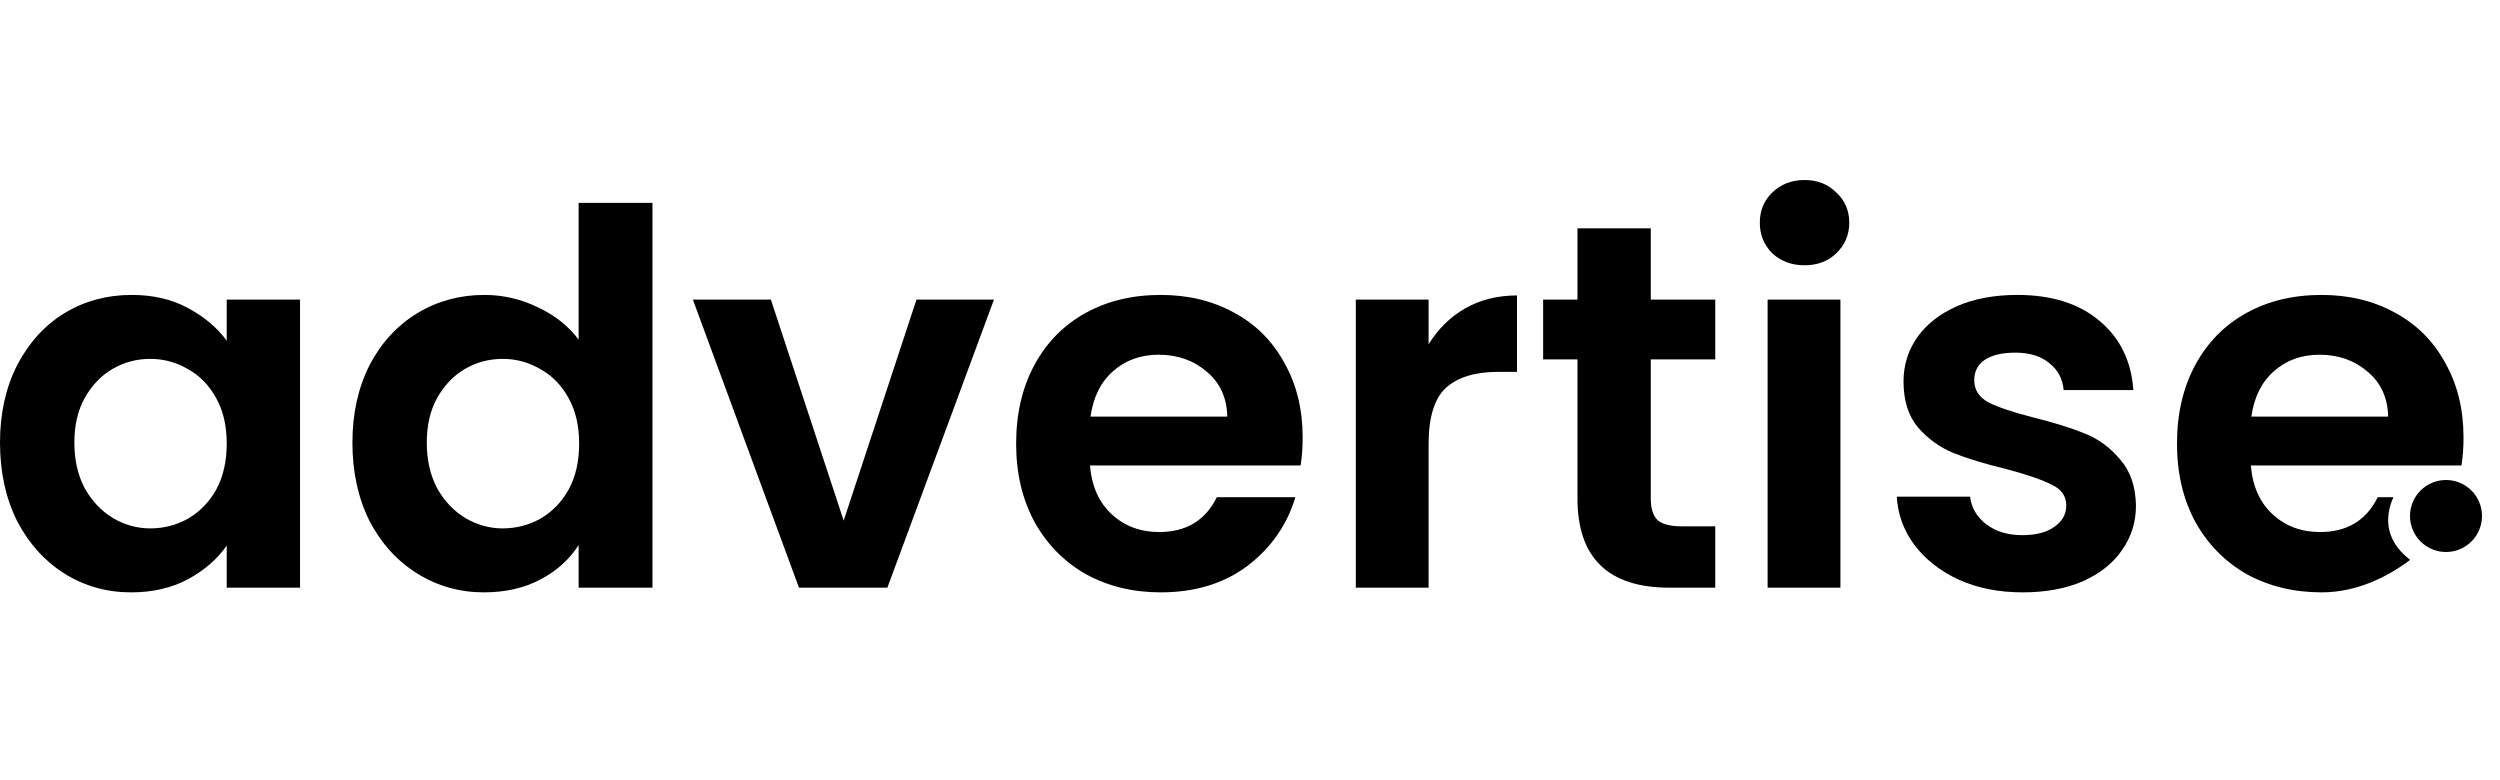
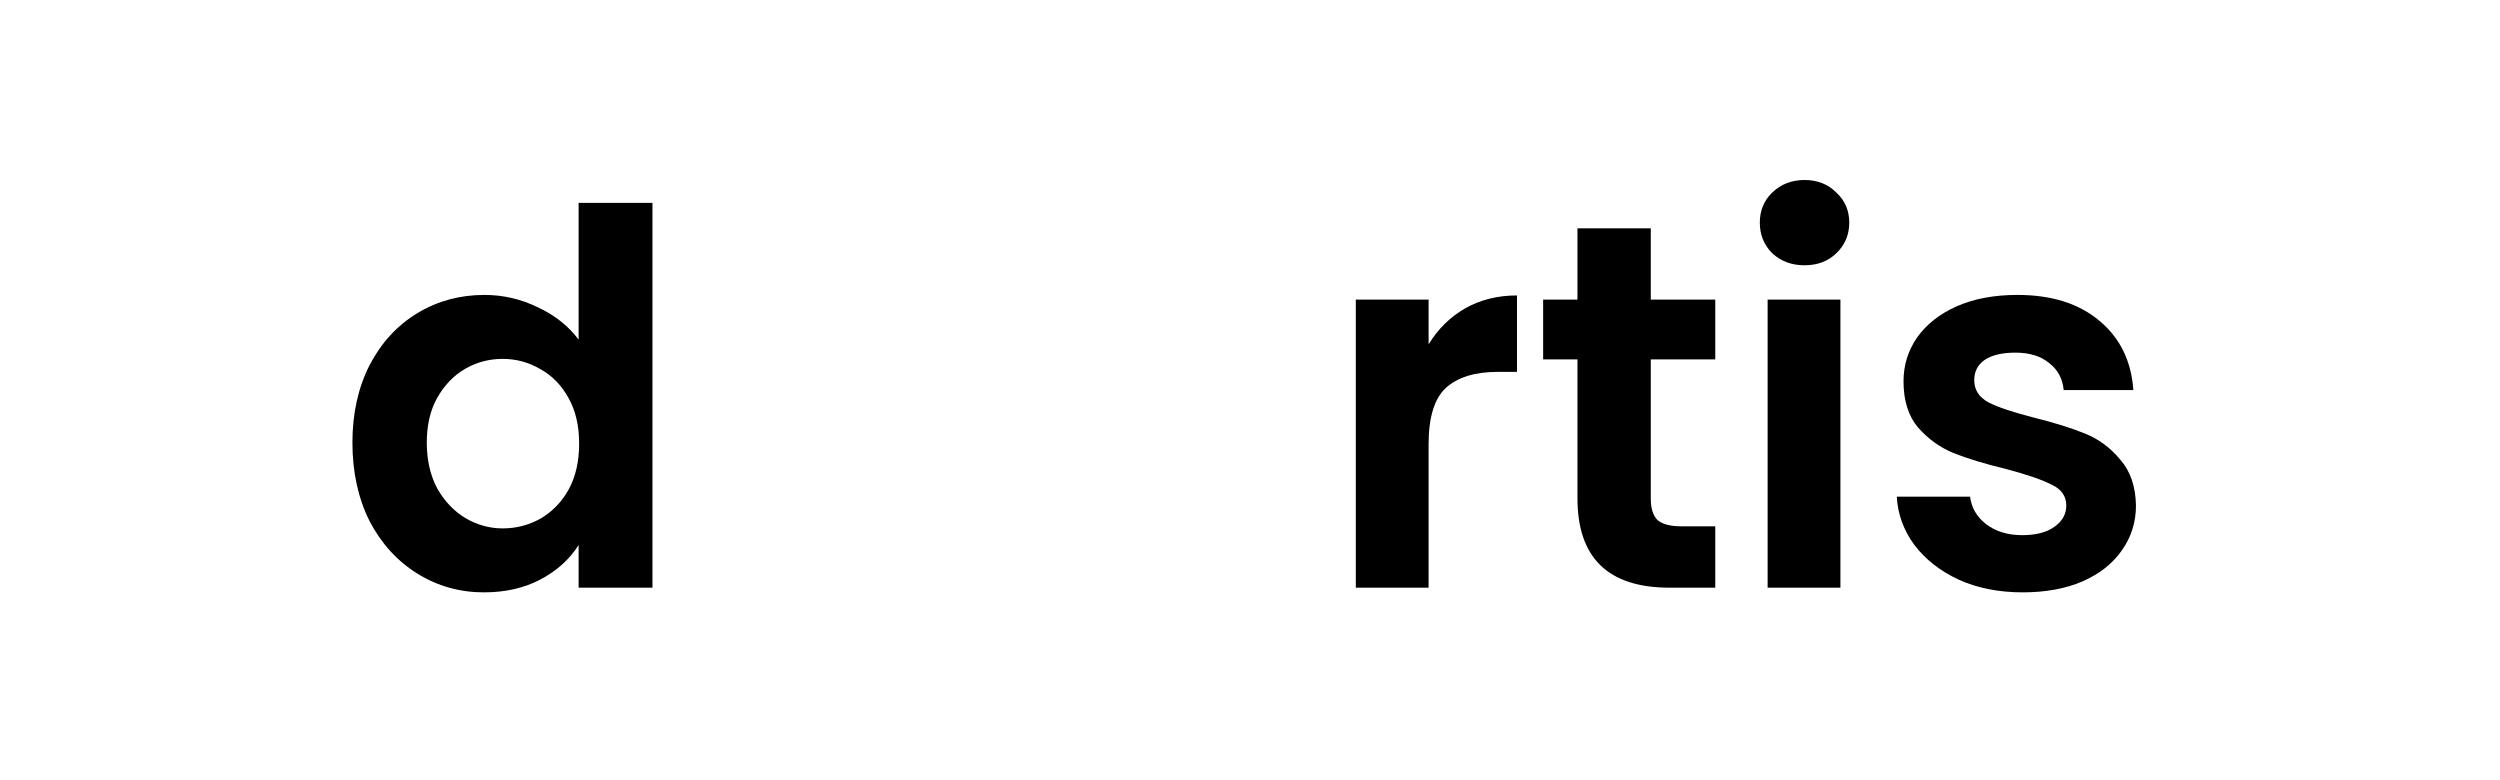
<svg xmlns="http://www.w3.org/2000/svg" width="125" height="39" viewBox="0 0 125 39" fill="none">
-   <path d="M0 22.13C0 20.674 0.286 19.383 0.858 18.256C1.447 17.129 2.236 16.263 3.224 15.656C4.229 15.049 5.347 14.746 6.578 14.746C7.653 14.746 8.589 14.963 9.386 15.396C10.201 15.829 10.851 16.375 11.336 17.034V14.98H15.002V29.384H11.336V27.278C10.868 27.954 10.218 28.517 9.386 28.968C8.571 29.401 7.627 29.618 6.552 29.618C5.339 29.618 4.229 29.306 3.224 28.682C2.236 28.058 1.447 27.183 0.858 26.056C0.286 24.912 0 23.603 0 22.13ZM11.336 22.182C11.336 21.298 11.163 20.544 10.816 19.92C10.469 19.279 10.001 18.793 9.412 18.464C8.823 18.117 8.19 17.944 7.514 17.944C6.838 17.944 6.214 18.109 5.642 18.438C5.07 18.767 4.602 19.253 4.238 19.894C3.891 20.518 3.718 21.263 3.718 22.13C3.718 22.997 3.891 23.759 4.238 24.418C4.602 25.059 5.07 25.553 5.642 25.9C6.231 26.247 6.855 26.42 7.514 26.42C8.19 26.42 8.823 26.255 9.412 25.926C10.001 25.579 10.469 25.094 10.816 24.47C11.163 23.829 11.336 23.066 11.336 22.182Z" fill="black" />
  <path d="M17.621 22.13C17.621 20.674 17.907 19.383 18.479 18.256C19.068 17.129 19.866 16.263 20.871 15.656C21.876 15.049 22.994 14.746 24.225 14.746C25.161 14.746 26.054 14.954 26.903 15.37C27.752 15.769 28.428 16.306 28.931 16.982V10.144H32.623V29.384H28.931V27.252C28.48 27.963 27.848 28.535 27.033 28.968C26.218 29.401 25.274 29.618 24.199 29.618C22.986 29.618 21.876 29.306 20.871 28.682C19.866 28.058 19.068 27.183 18.479 26.056C17.907 24.912 17.621 23.603 17.621 22.13ZM28.957 22.182C28.957 21.298 28.784 20.544 28.437 19.92C28.09 19.279 27.622 18.793 27.033 18.464C26.444 18.117 25.811 17.944 25.135 17.944C24.459 17.944 23.835 18.109 23.263 18.438C22.691 18.767 22.223 19.253 21.859 19.894C21.512 20.518 21.339 21.263 21.339 22.13C21.339 22.997 21.512 23.759 21.859 24.418C22.223 25.059 22.691 25.553 23.263 25.9C23.852 26.247 24.476 26.42 25.135 26.42C25.811 26.42 26.444 26.255 27.033 25.926C27.622 25.579 28.09 25.094 28.437 24.47C28.784 23.829 28.957 23.066 28.957 22.182Z" fill="black" />
-   <path d="M42.184 26.03L45.824 14.98H49.698L44.368 29.384H39.948L34.644 14.98H38.544L42.184 26.03Z" fill="black" />
-   <path d="M65.133 21.87C65.133 22.39 65.098 22.858 65.029 23.274H54.499C54.585 24.314 54.949 25.129 55.591 25.718C56.232 26.307 57.021 26.602 57.957 26.602C59.309 26.602 60.271 26.021 60.843 24.86H64.769C64.353 26.247 63.555 27.391 62.377 28.292C61.198 29.176 59.751 29.618 58.035 29.618C56.648 29.618 55.4 29.315 54.291 28.708C53.199 28.084 52.341 27.209 51.717 26.082C51.11 24.955 50.807 23.655 50.807 22.182C50.807 20.691 51.11 19.383 51.717 18.256C52.323 17.129 53.173 16.263 54.265 15.656C55.357 15.049 56.613 14.746 58.035 14.746C59.404 14.746 60.626 15.041 61.701 15.63C62.793 16.219 63.633 17.06 64.223 18.152C64.829 19.227 65.133 20.466 65.133 21.87ZM61.363 20.83C61.345 19.894 61.007 19.149 60.349 18.594C59.69 18.022 58.884 17.736 57.931 17.736C57.029 17.736 56.267 18.013 55.643 18.568C55.036 19.105 54.663 19.859 54.525 20.83H61.363Z" fill="black" />
  <path d="M71.43 17.216C71.897 16.453 72.504 15.855 73.249 15.422C74.012 14.989 74.879 14.772 75.85 14.772V18.594H74.888C73.743 18.594 72.877 18.863 72.287 19.4C71.716 19.937 71.43 20.873 71.43 22.208V29.384H67.79V14.98H71.43V17.216Z" fill="black" />
  <path d="M82.539 17.97V24.938C82.539 25.423 82.652 25.779 82.877 26.004C83.12 26.212 83.519 26.316 84.073 26.316H85.763V29.384H83.475C80.407 29.384 78.873 27.893 78.873 24.912V17.97H77.157V14.98H78.873V11.418H82.539V14.98H85.763V17.97H82.539Z" fill="black" />
  <path d="M90.227 13.264C89.586 13.264 89.049 13.065 88.615 12.666C88.199 12.25 87.991 11.739 87.991 11.132C87.991 10.525 88.199 10.023 88.615 9.624C89.049 9.208 89.586 9 90.227 9C90.869 9 91.397 9.208 91.813 9.624C92.247 10.023 92.463 10.525 92.463 11.132C92.463 11.739 92.247 12.25 91.813 12.666C91.397 13.065 90.869 13.264 90.227 13.264ZM92.021 14.98V29.384H88.381V14.98H92.021Z" fill="black" />
  <path d="M101.13 29.618C99.951 29.618 98.894 29.41 97.958 28.994C97.022 28.561 96.276 27.98 95.722 27.252C95.184 26.524 94.89 25.718 94.838 24.834H98.504C98.573 25.389 98.842 25.848 99.31 26.212C99.795 26.576 100.393 26.758 101.104 26.758C101.797 26.758 102.334 26.619 102.716 26.342C103.114 26.065 103.314 25.709 103.314 25.276C103.314 24.808 103.071 24.461 102.586 24.236C102.118 23.993 101.364 23.733 100.324 23.456C99.249 23.196 98.365 22.927 97.672 22.65C96.996 22.373 96.406 21.948 95.904 21.376C95.418 20.804 95.176 20.033 95.176 19.062C95.176 18.265 95.401 17.537 95.852 16.878C96.32 16.219 96.978 15.699 97.828 15.318C98.694 14.937 99.708 14.746 100.87 14.746C102.586 14.746 103.955 15.179 104.978 16.046C106 16.895 106.564 18.048 106.668 19.504H103.184C103.132 18.932 102.889 18.481 102.456 18.152C102.04 17.805 101.476 17.632 100.766 17.632C100.107 17.632 99.596 17.753 99.232 17.996C98.885 18.239 98.712 18.577 98.712 19.01C98.712 19.495 98.954 19.868 99.44 20.128C99.925 20.371 100.679 20.622 101.702 20.882C102.742 21.142 103.6 21.411 104.276 21.688C104.952 21.965 105.532 22.399 106.018 22.988C106.52 23.56 106.78 24.323 106.798 25.276C106.798 26.108 106.564 26.853 106.096 27.512C105.645 28.171 104.986 28.691 104.12 29.072C103.27 29.436 102.274 29.618 101.13 29.618Z" fill="black" />
-   <path d="M123.176 21.87C123.176 22.39 123.141 22.858 123.072 23.274H112.542C112.628 24.314 112.992 25.129 113.634 25.718C114.275 26.307 115.064 26.602 116 26.602C117.352 26.602 118.314 26.021 118.886 24.86H119.671C118.749 26.946 120.549 27.963 120.5 28C119.321 28.884 117.794 29.618 116.078 29.618C114.691 29.618 113.443 29.315 112.334 28.708C111.242 28.084 110.384 27.209 109.76 26.082C109.153 24.955 108.85 23.655 108.85 22.182C108.85 20.691 109.153 19.383 109.76 18.256C110.366 17.129 111.216 16.263 112.308 15.656C113.4 15.049 114.656 14.746 116.078 14.746C117.447 14.746 118.669 15.041 119.744 15.63C120.836 16.219 121.676 17.06 122.266 18.152C122.872 19.227 123.176 20.466 123.176 21.87ZM119.406 20.83C119.388 19.894 119.05 19.149 118.392 18.594C117.733 18.022 116.927 17.736 115.974 17.736C115.072 17.736 114.31 18.013 113.686 18.568C113.079 19.105 112.706 19.859 112.568 20.83H119.406Z" fill="black" />
-   <circle cx="122.3" cy="25.8" r="1.8" fill="black" />
</svg>